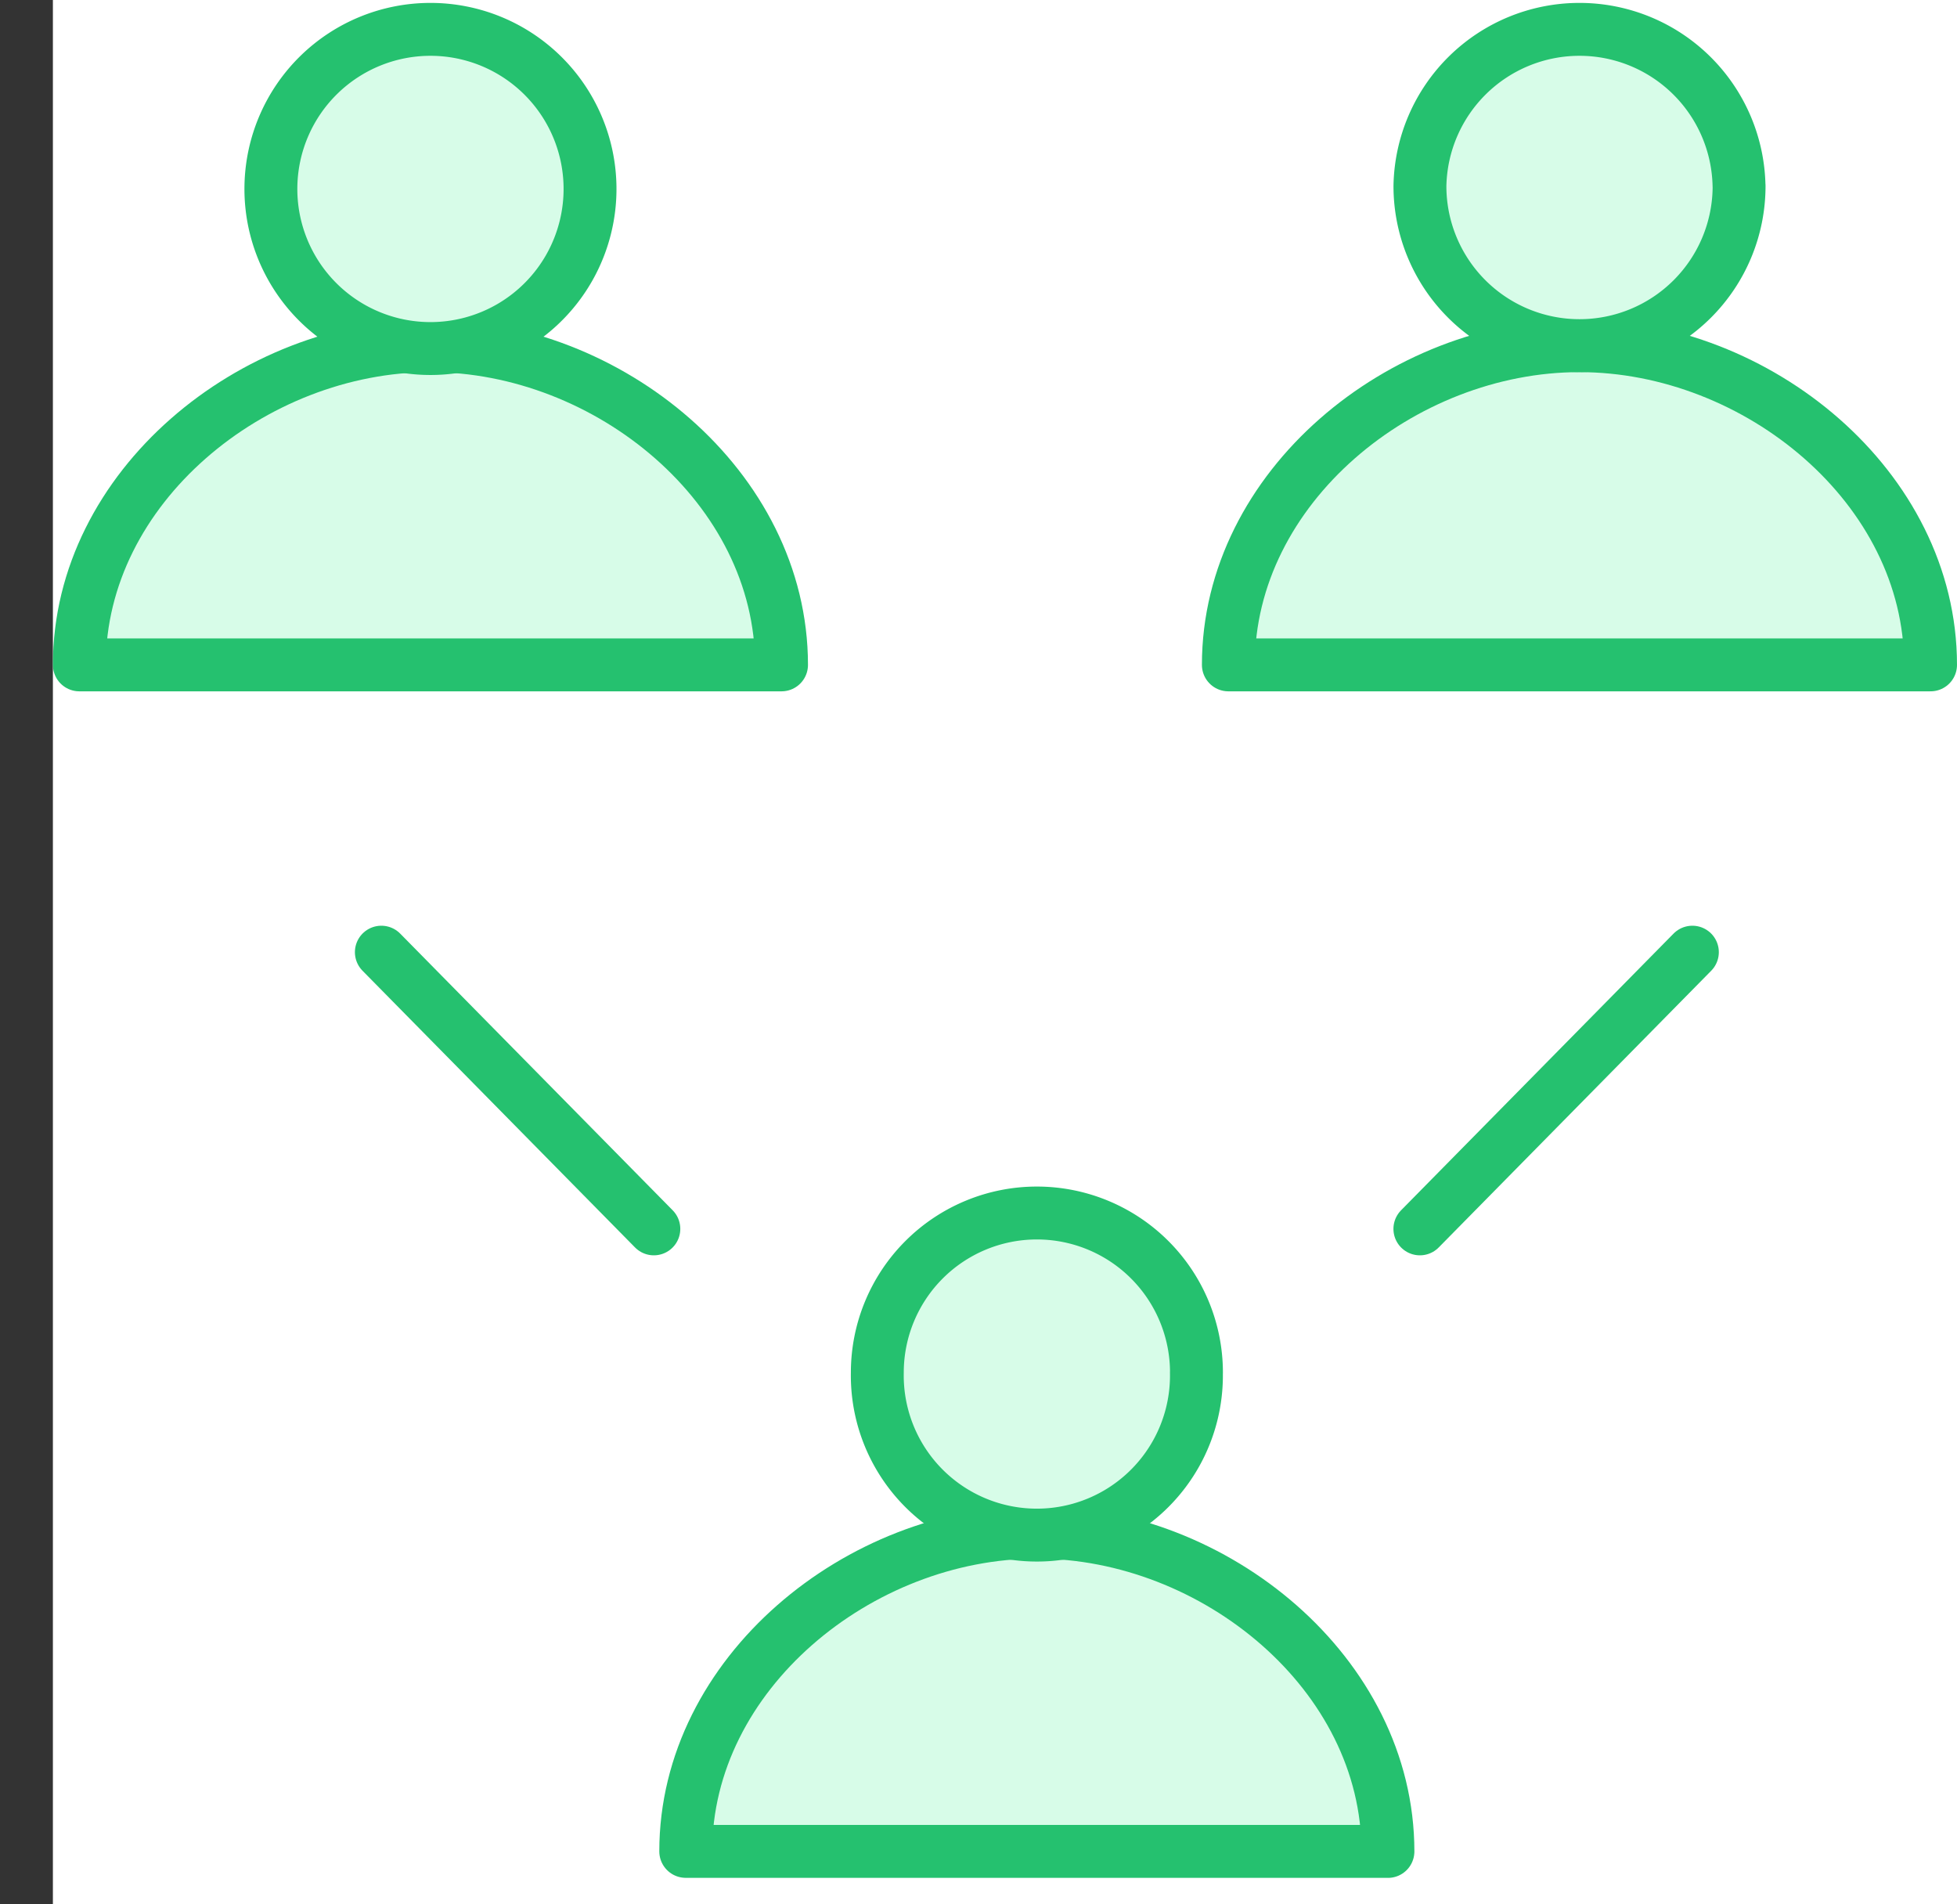
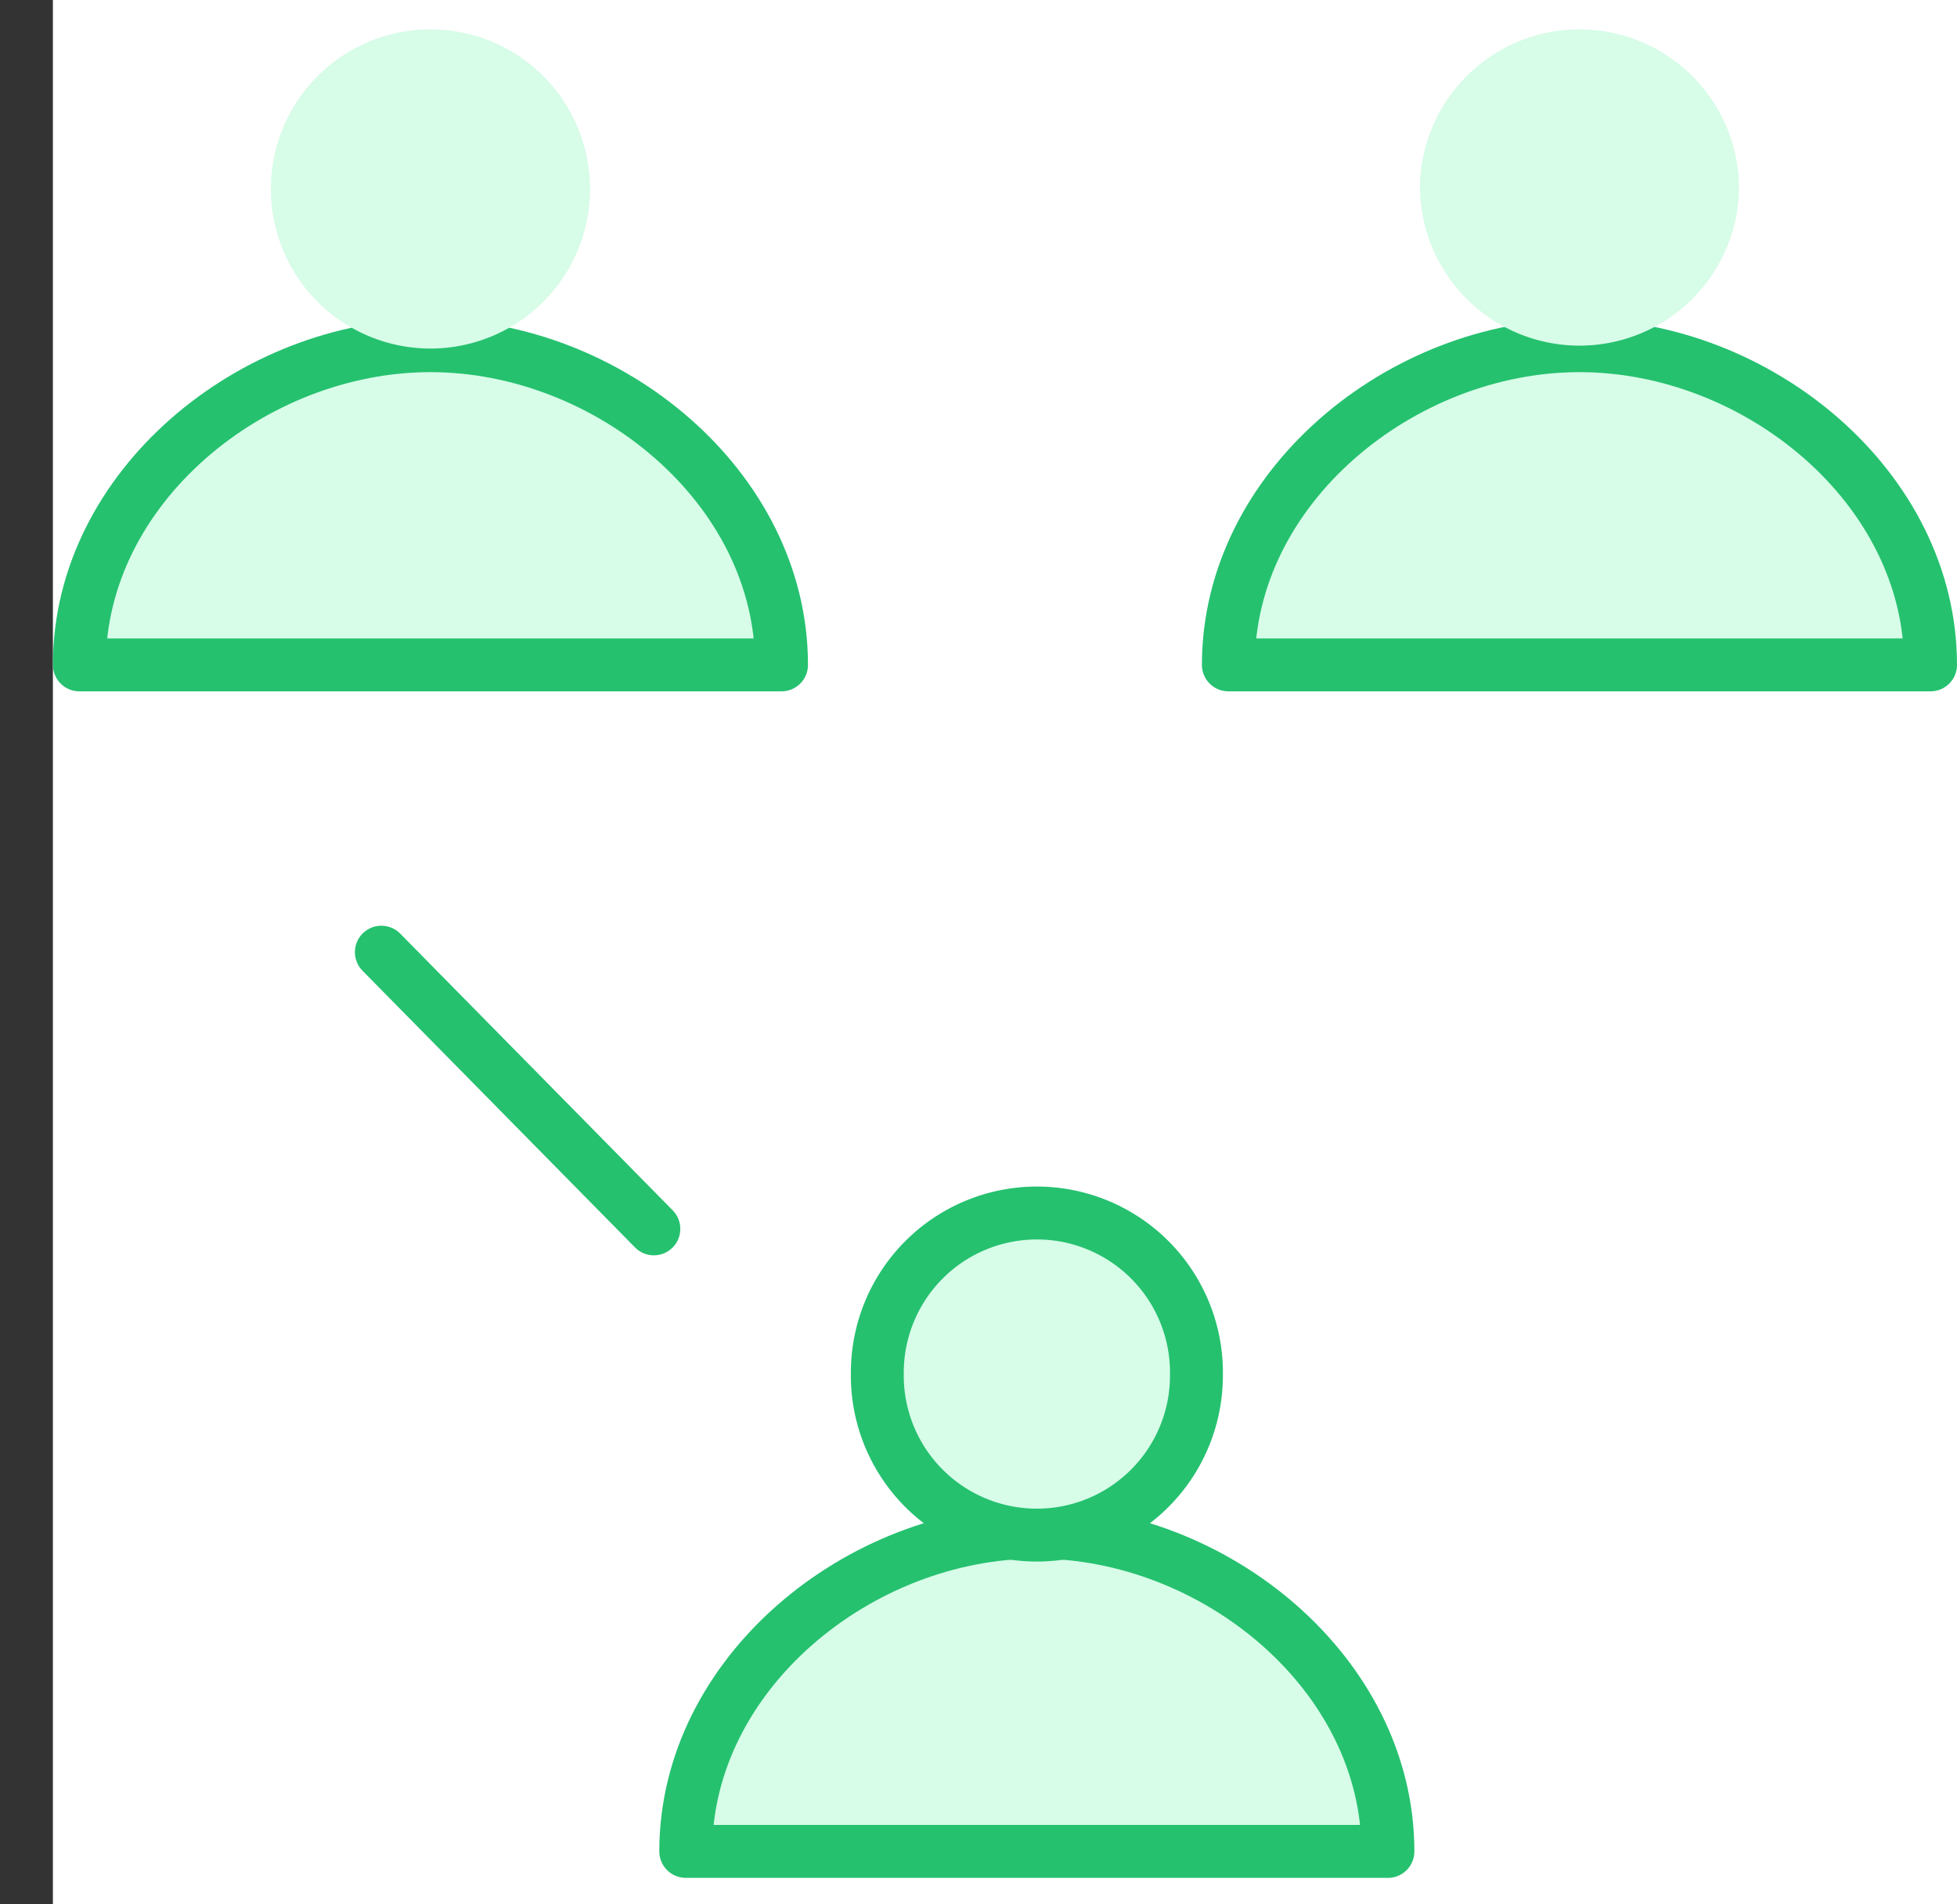
<svg xmlns="http://www.w3.org/2000/svg" width="37" height="36" viewBox="0 0 37 36">
  <rect x="0" y="0" width="37" height="36" fill="#333333" stroke="none" />
  <g fill="none" fill-rule="evenodd">
    <path fill="#FFF" d="M1 36h36V0H1z" />
    <path fill="#D7FCE8" d="M14.776 12.569c0-3.361-3.276-6.034-6.638-6.034-3.361 0-6.638 2.673-6.638 6.034h13.276z" />
-     <path stroke="#25C16F" stroke-linecap="round" stroke-linejoin="round" d="M14.776 12.569c0-3.361-3.276-6.034-6.638-6.034-3.361 0-6.638 2.673-6.638 6.034h13.276z" />
+     <path stroke="#25C16F" stroke-linecap="round" stroke-linejoin="round" d="M14.776 12.569c0-3.361-3.276-6.034-6.638-6.034-3.361 0-6.638 2.673-6.638 6.034z" />
    <path fill="#D7FCE8" d="M11.155 3.517a3.017 3.017 0 1 1-6.033 0 3.017 3.017 0 0 1 6.033 0" />
-     <path stroke="#25C16F" stroke-linecap="round" stroke-linejoin="round" d="M11.155 3.517a3.017 3.017 0 1 1-6.033 0 3.017 3.017 0 0 1 6.033 0z" />
    <path fill="#D7FCE8" d="M36.5 12.569c0-3.361-3.276-6.034-6.638-6.034-3.361 0-6.638 2.673-6.638 6.034H36.5z" />
    <path stroke="#25C16F" stroke-linecap="round" stroke-linejoin="round" d="M36.5 12.569c0-3.361-3.276-6.034-6.638-6.034-3.361 0-6.638 2.673-6.638 6.034H36.5z" />
    <path fill="#D7FCE8" d="M32.88 3.517a3.017 3.017 0 1 1-6.034 0 3.017 3.017 0 0 1 6.033 0" />
-     <path stroke="#25C16F" stroke-linecap="round" stroke-linejoin="round" d="M32.88 3.517a3.017 3.017 0 1 1-6.034 0 3.017 3.017 0 0 1 6.033 0z" />
    <path fill="#D7FCE8" d="M26.241 35c0-3.362-3.276-6.035-6.638-6.035-3.36 0-6.638 2.673-6.638 6.034h13.276z" />
    <path stroke="#25C16F" stroke-linecap="round" stroke-linejoin="round" d="M26.241 35c0-3.362-3.276-6.035-6.638-6.035-3.36 0-6.638 2.673-6.638 6.034h13.276z" />
    <path fill="#D7FCE8" d="M22.62 25.948a3.017 3.017 0 1 1-6.033 0 3.017 3.017 0 0 1 6.034 0" />
    <path stroke="#25C16F" stroke-linecap="round" stroke-linejoin="round" d="M22.62 25.948a3.017 3.017 0 1 1-6.033 0 3.017 3.017 0 0 1 6.034 0z" />
    <path fill="#D7FCE8" d="M7.21 18l5.152 5.231" />
    <path stroke="#25C16F" stroke-linecap="round" stroke-linejoin="round" d="M7.21 18l5.152 5.231" />
    <path fill="#D7FCE8" d="M31.997 18l-5.152 5.231" />
-     <path stroke="#25C16F" stroke-linecap="round" stroke-linejoin="round" d="M31.997 18l-5.152 5.231" />
  </g>
</svg>